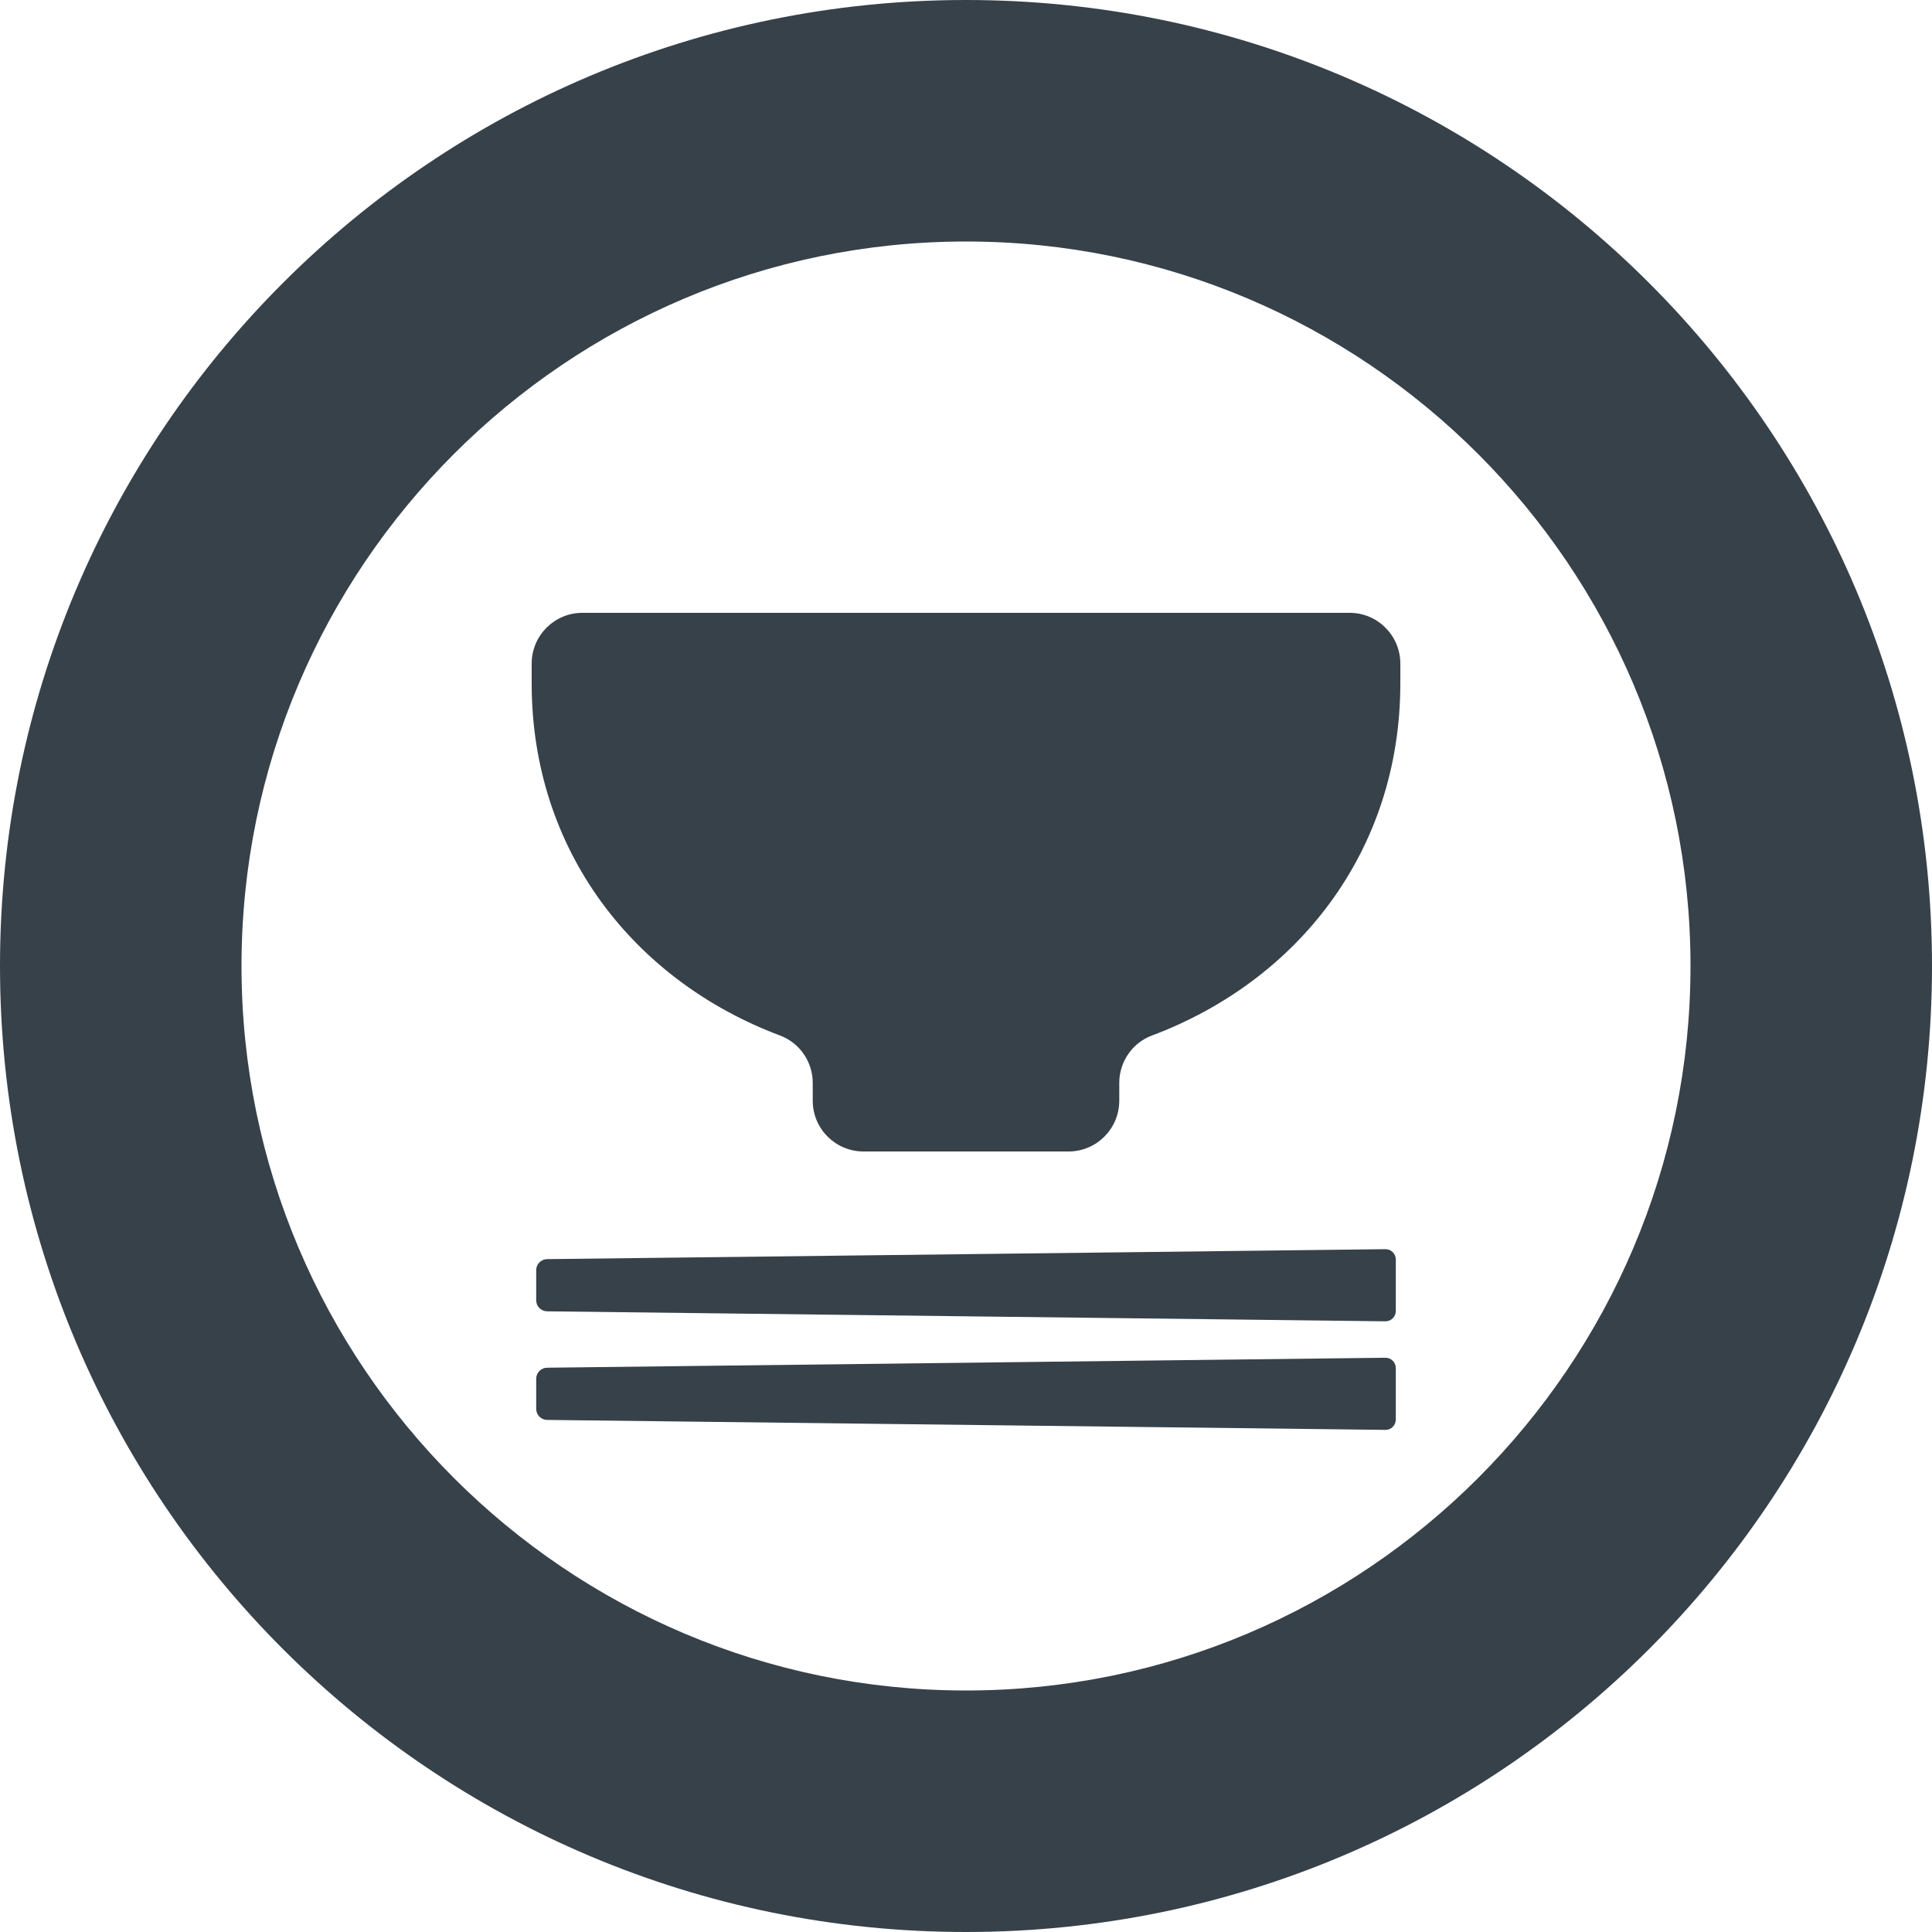
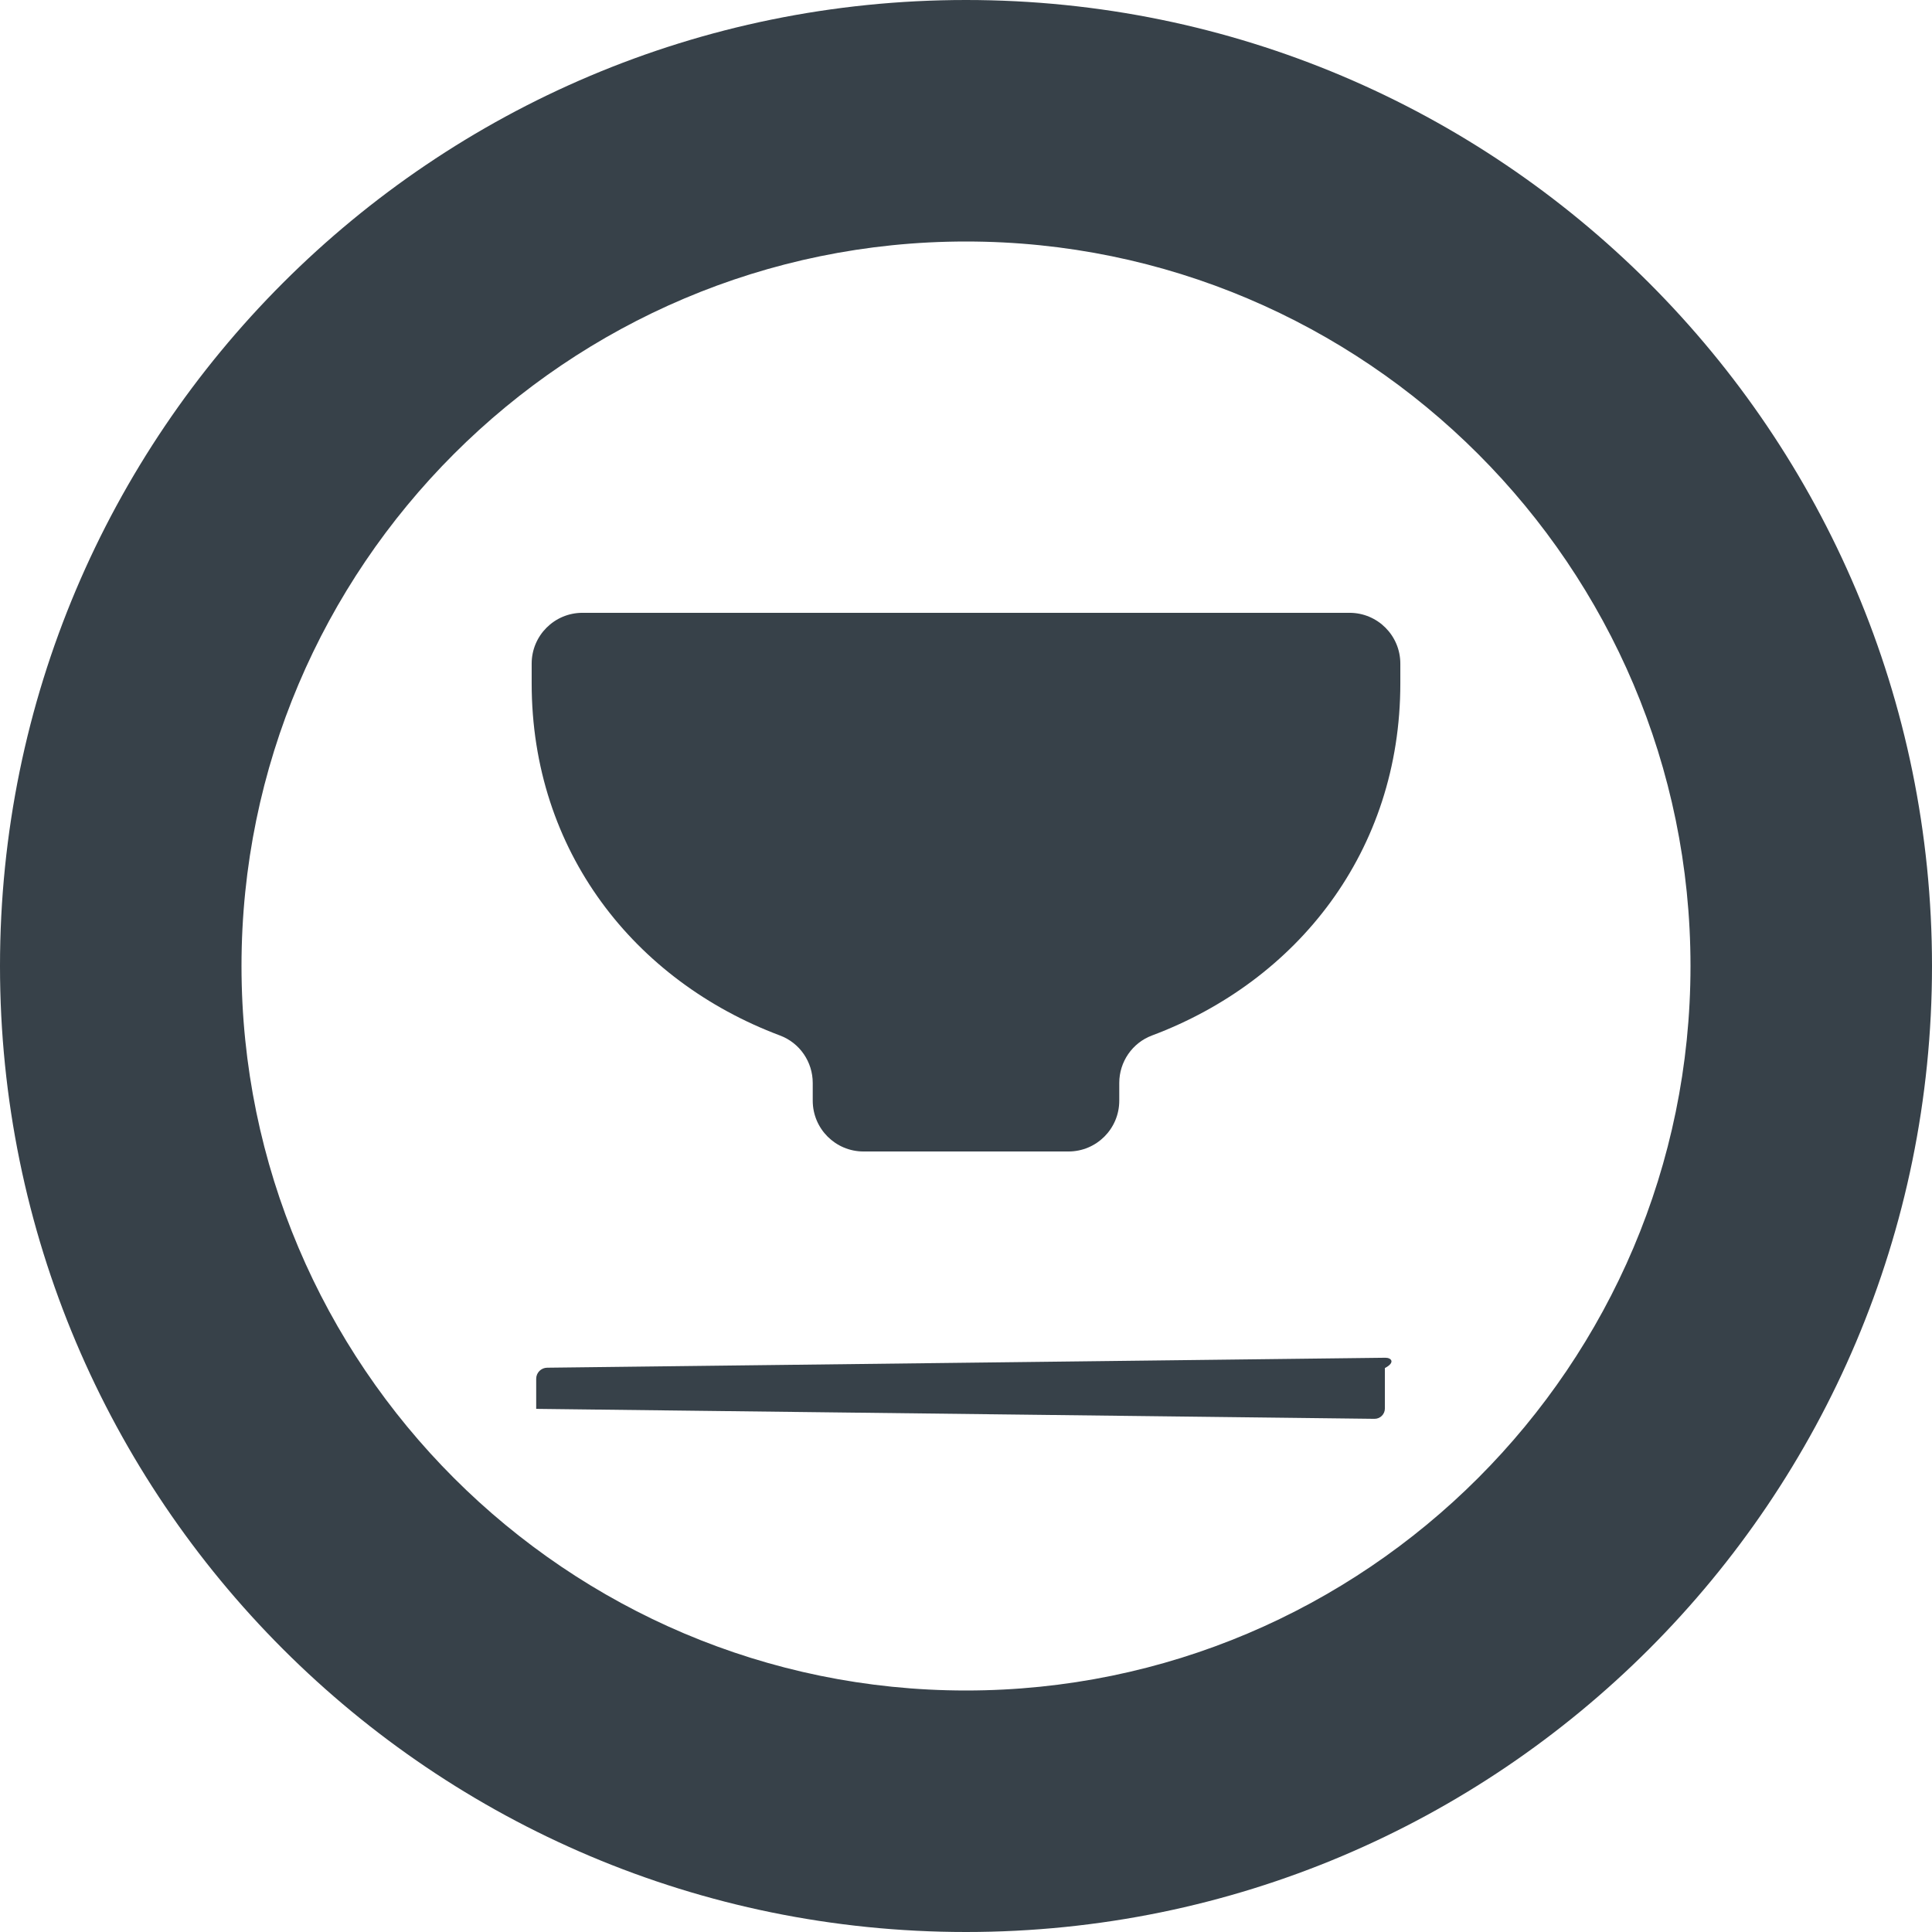
<svg xmlns="http://www.w3.org/2000/svg" version="1.1" id="_x31_0" x="0px" y="0px" viewBox="0 0 512 512" style="enable-background:new 0 0 512 512;" xml:space="preserve">
  <style type="text/css">
	.st0{fill:#374149;}
</style>
  <g>
    <path class="st0" d="M357.645,162.402H154.359c-7.434,0-13.461,6.027-13.461,13.461v5.238c0,44.43,27.226,78.84,65.817,93.32   c5.23,1.962,8.668,6.985,8.668,12.57v4.703c0,7.434,6.027,13.461,13.461,13.461h54.316c7.434,0,13.457-6.027,13.457-13.461v-4.707   c0-5.582,3.442-10.609,8.668-12.57c38.59-14.476,65.817-48.886,65.817-93.316v-5.238   C371.102,168.43,365.078,162.402,357.645,162.402z" />
-     <path class="st0" d="M367.137,331.043l-222.145,2.64c-1.602,0.02-2.894,1.325-2.894,2.93v7.976c0,1.602,1.293,2.906,2.894,2.926   l222.145,2.644c1.523,0.016,2.766-1.21,2.766-2.734v-13.652C369.902,332.254,368.66,331.023,367.137,331.043z" />
-     <path class="st0" d="M367.137,359.817l-222.145,2.64c-1.602,0.02-2.894,1.328-2.894,2.93v7.977c0,1.606,1.293,2.91,2.894,2.93   l222.145,2.641c1.523,0.019,2.766-1.211,2.766-2.734V362.55C369.902,361.027,368.66,359.797,367.137,359.817z" />
+     <path class="st0" d="M367.137,359.817l-222.145,2.64c-1.602,0.02-2.894,1.328-2.894,2.93v7.977l222.145,2.641c1.523,0.019,2.766-1.211,2.766-2.734V362.55C369.902,361.027,368.66,359.797,367.137,359.817z" />
    <path class="st0" d="M256,0C114.617,0,0,114.617,0,256c0,141.386,114.617,256,256,256c141.386,0,256-114.614,256-256   C512,114.617,397.386,0,256,0z M256,448c-105.867,0-192-86.133-192-192S150.133,64,256,64c105.871,0,192,86.133,192,192   S361.871,448,256,448z" />
  </g>
</svg>